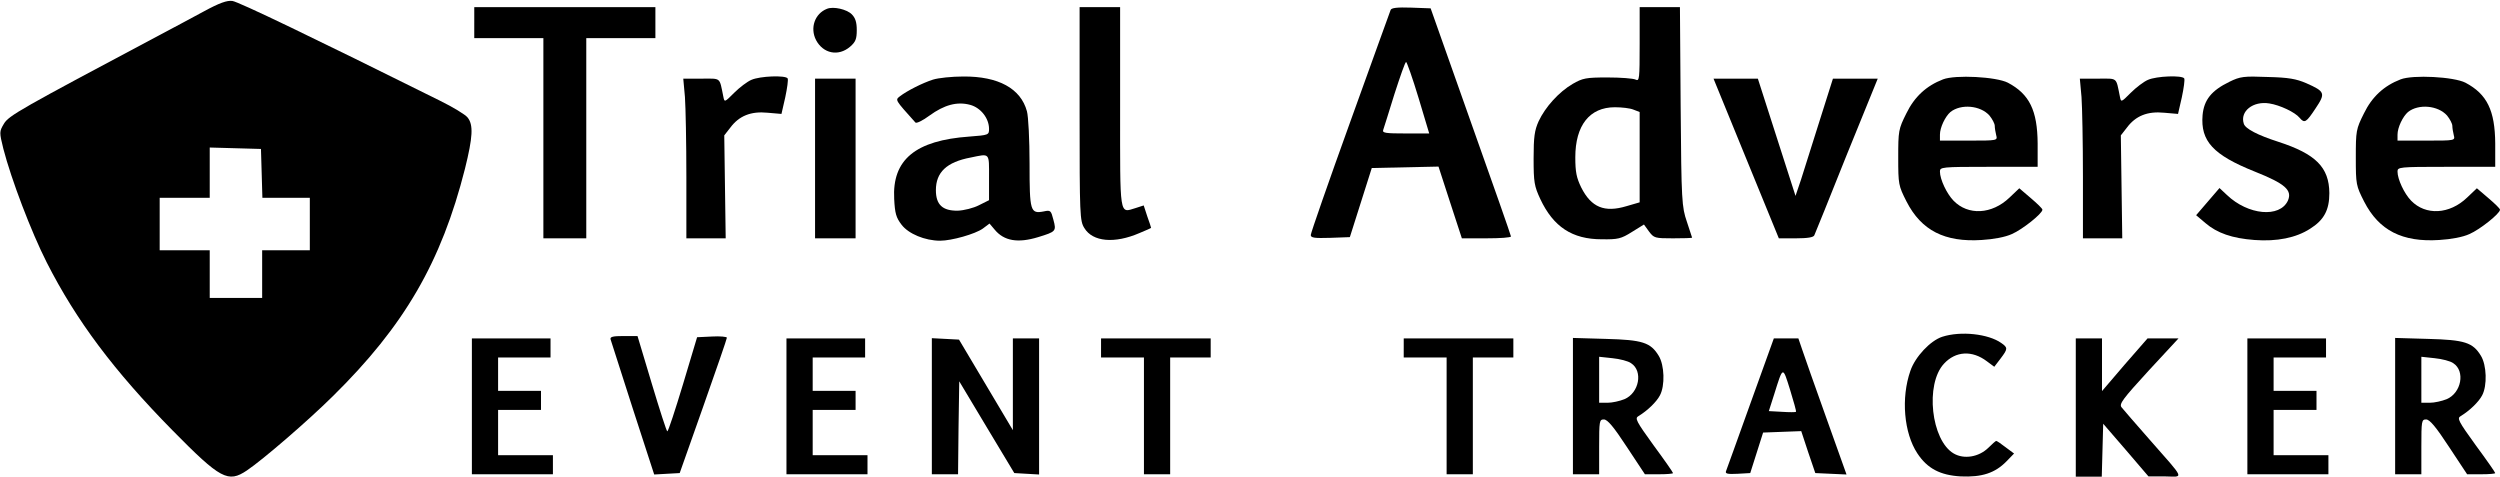
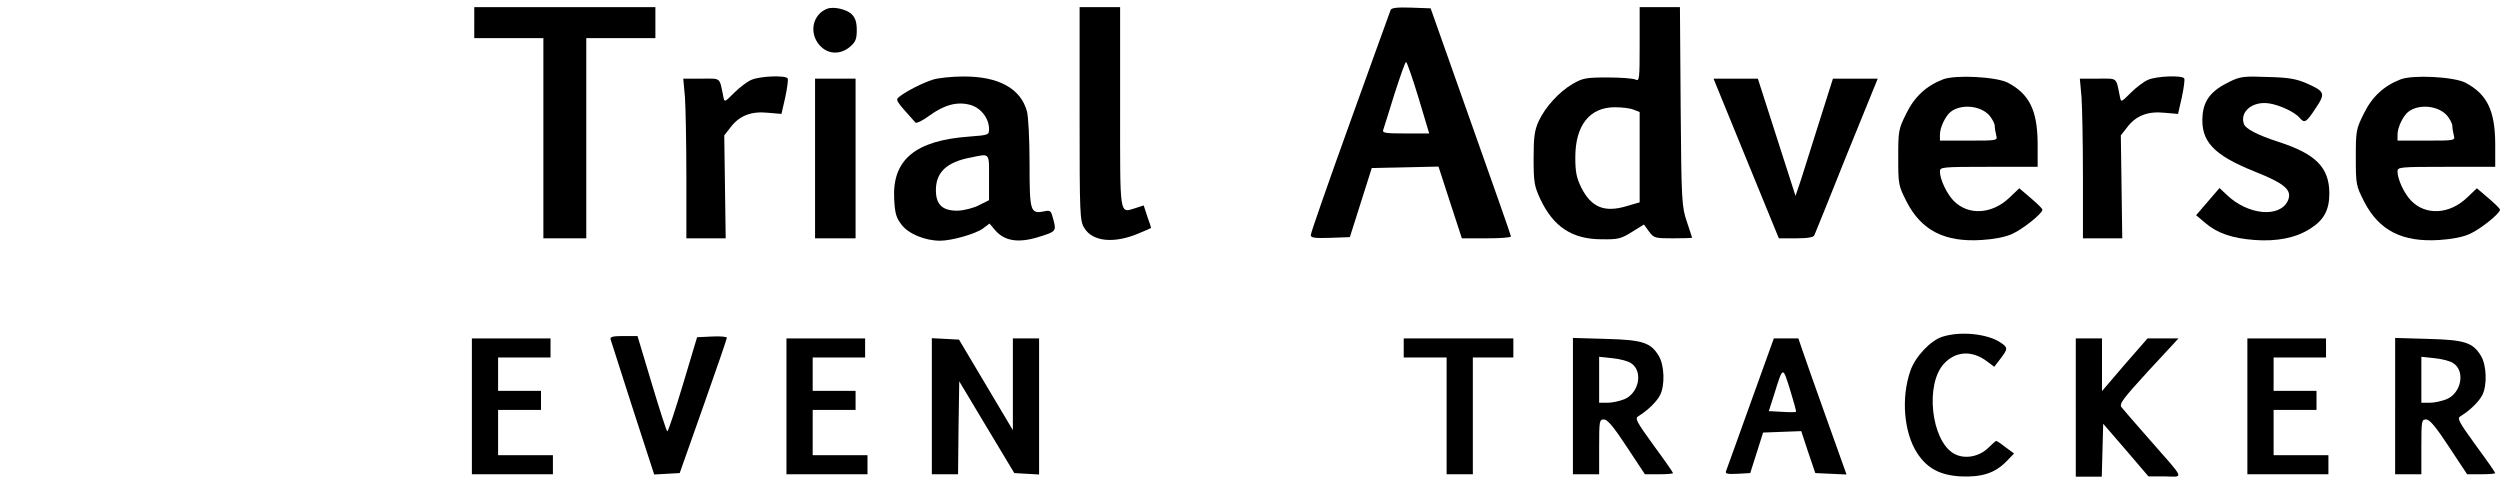
<svg xmlns="http://www.w3.org/2000/svg" version="1.0" width="1049pt" height="200pt" viewBox="0 0 1049 200" preserveAspectRatio="xMidYMid meet">
  <g transform="translate(0,200) scale(0.1,-0.1)" fill="#000000" stroke="none">
-     <path d="M855 1952 c-49 -27 -133 -71 -185 -99 -585 -311 -634 -338 -654 -373 -19 -32 -19 -35 -2 -104 33 -128 117 -349 182 -477 124 -244 282 -455 528 -705 202 -205 233 -221 312 -168 67 45 257 209 360 311 301 296 456 564 555 955 33 133 36 184 11 215 -9 12 -62 44 -117 71 -533 265 -845 415 -870 418 -22 3 -54 -8 -120 -44z m243 -679 l3 -103 99 0 100 0 0 -110 0 -110 -100 0 -100 0 0 -100 0 -100 -110 0 -110 0 0 100 0 100 -105 0 -105 0 0 110 0 110 105 0 105 0 0 105 0 106 108 -3 107 -3 3 -102z" />
    <path d="M1990 1905 l0 -65 145 0 145 0 0 -420 0 -420 90 0 90 0 0 420 0 420 145 0 145 0 0 65 0 65 -380 0 -380 0 0 -65z" />
    <path d="M3470 1963 c-51 -20 -72 -80 -46 -131 30 -57 94 -70 143 -28 23 20 28 32 28 70 0 33 -6 51 -21 66 -21 21 -77 34 -104 23z" />
    <path d="M4530 1523 c0 -427 1 -450 20 -480 35 -58 127 -66 231 -21 27 11 49 21 49 22 0 2 -7 23 -16 48 l-15 46 -34 -11 c-69 -21 -65 -43 -65 423 l0 420 -85 0 -85 0 0 -447z" />
    <path d="M5835 1958 c-3 -7 -79 -219 -170 -471 -91 -252 -165 -465 -165 -473 0 -12 15 -14 82 -12 l82 3 46 145 46 145 140 3 140 3 49 -151 49 -150 103 0 c57 0 103 3 103 8 0 4 -76 221 -169 482 l-168 475 -82 3 c-59 2 -83 -1 -86 -10z m117 -368 l45 -150 -99 0 c-84 0 -99 2 -94 15 3 8 24 76 47 150 24 74 45 135 49 135 3 0 27 -67 52 -150z" />
    <path d="M6880 1814 c0 -145 -1 -156 -17 -148 -10 5 -63 9 -118 9 -91 0 -104 -3 -146 -27 -58 -34 -115 -97 -143 -157 -17 -38 -21 -65 -21 -156 0 -100 3 -116 28 -170 55 -117 134 -169 258 -169 68 -1 81 2 127 31 l50 31 21 -29 c21 -28 25 -29 101 -29 44 0 80 1 80 3 0 1 -10 31 -22 67 -21 62 -23 83 -26 483 l-3 417 -85 0 -84 0 0 -156z m-26 -274 l26 -10 0 -189 0 -190 -55 -16 c-93 -28 -148 -5 -190 78 -20 41 -25 65 -25 127 0 134 60 210 166 210 29 0 64 -4 78 -10z" />
    <path d="M3153 1665 c-17 -7 -50 -32 -72 -54 -41 -41 -41 -41 -46 -16 -17 83 -8 75 -92 75 l-76 0 7 -77 c3 -42 6 -192 6 -335 l0 -258 83 0 82 0 -3 216 -3 216 25 32 c37 50 87 70 157 63 l58 -5 16 70 c8 38 13 73 10 79 -9 14 -116 10 -152 -6z" />
    <path d="M3915 1666 c-44 -14 -109 -47 -139 -70 -20 -16 -22 -13 65 -110 4 -5 31 8 59 29 62 45 116 60 171 45 44 -12 79 -56 79 -101 0 -25 -2 -26 -82 -32 -227 -16 -325 -97 -316 -262 3 -60 8 -78 31 -108 29 -38 98 -67 162 -67 48 0 147 28 179 51 l28 21 22 -26 c39 -47 97 -57 182 -31 75 23 77 25 64 73 -10 39 -12 41 -40 35 -57 -11 -60 0 -60 201 0 99 -5 198 -11 219 -26 96 -120 147 -267 146 -48 0 -105 -6 -127 -13z m235 -411 l0 -95 -42 -21 c-23 -12 -63 -22 -89 -23 -64 -1 -92 25 -92 86 0 75 45 118 146 137 82 17 77 22 77 -84z" />
    <path d="M8153 1667 c-70 -27 -120 -73 -154 -143 -33 -66 -34 -73 -34 -185 0 -113 1 -118 35 -185 62 -121 160 -171 315 -161 50 3 99 12 127 25 44 19 128 86 128 102 0 5 -22 26 -49 49 l-48 41 -41 -39 c-74 -71 -174 -76 -235 -13 -29 30 -57 90 -57 122 0 19 6 20 205 20 l205 0 0 98 c-1 138 -34 207 -125 255 -49 25 -220 34 -272 14z m195 -152 c12 -15 22 -34 22 -43 0 -9 3 -27 6 -39 6 -23 6 -23 -115 -23 l-121 0 0 25 c0 30 22 76 44 95 44 35 126 28 164 -15z" />
    <path d="M9013 1665 c-17 -7 -50 -32 -72 -54 -41 -41 -41 -41 -46 -16 -17 83 -8 75 -92 75 l-76 0 7 -77 c3 -42 6 -192 6 -335 l0 -258 83 0 82 0 -3 216 -3 216 25 32 c37 50 87 70 157 63 l58 -5 16 70 c8 38 13 73 10 79 -9 14 -116 10 -152 -6z" />
    <path d="M9355 1657 c-76 -37 -107 -76 -113 -140 -9 -109 44 -167 219 -237 128 -51 158 -78 139 -122 -34 -73 -167 -61 -256 24 l-31 29 -49 -57 -49 -57 39 -33 c49 -42 112 -64 206 -71 94 -7 174 9 233 47 59 37 81 79 81 150 -1 108 -57 164 -214 215 -87 28 -139 55 -145 76 -17 52 39 96 107 85 45 -7 108 -37 127 -60 21 -25 28 -20 67 39 43 64 40 71 -39 106 -42 18 -74 24 -162 26 -100 4 -115 2 -160 -20z" />
    <path d="M10073 1667 c-70 -27 -120 -73 -154 -143 -33 -66 -34 -73 -34 -185 0 -113 1 -118 35 -185 62 -121 160 -171 315 -161 50 3 99 12 127 25 44 19 128 86 128 102 0 5 -22 26 -49 49 l-48 41 -41 -39 c-74 -71 -174 -76 -235 -13 -29 30 -57 90 -57 122 0 19 6 20 205 20 l205 0 0 98 c-1 138 -34 207 -125 255 -49 25 -220 34 -272 14z m195 -152 c12 -15 22 -34 22 -43 0 -9 3 -27 6 -39 6 -23 6 -23 -115 -23 l-121 0 0 25 c0 30 22 76 44 95 44 35 126 28 164 -15z" />
    <path d="M3420 1335 l0 -335 85 0 85 0 0 335 0 335 -85 0 -85 0 0 -335z" />
    <path d="M7203 1638 c7 -18 69 -169 137 -335 l124 -303 72 0 c48 0 74 4 77 13 3 6 64 157 135 335 l131 322 -94 0 -94 0 -56 -177 c-31 -98 -66 -209 -78 -247 l-23 -68 -79 246 -79 246 -93 0 -93 0 13 -32z" />
    <path d="M8150 587 c-50 -16 -114 -84 -134 -143 -40 -114 -27 -261 29 -346 42 -64 96 -92 182 -97 89 -4 144 14 192 63 l32 33 -35 26 c-19 15 -37 27 -40 27 -2 0 -17 -13 -33 -29 -40 -39 -102 -49 -145 -24 -95 55 -121 291 -41 377 49 53 118 57 180 10 l31 -23 26 34 c31 41 32 46 3 66 -54 38 -169 51 -247 26z" />
    <path d="M2562 576 c2 -7 44 -138 93 -290 l90 -277 53 3 54 3 99 280 c54 153 99 283 99 288 0 4 -28 7 -62 5 l-63 -3 -59 -197 c-33 -109 -62 -198 -66 -198 -3 0 -32 90 -65 200 l-60 200 -58 0 c-45 0 -58 -3 -55 -14z" />
    <path d="M1980 295 l0 -285 170 0 170 0 0 40 0 40 -115 0 -115 0 0 95 0 95 90 0 90 0 0 40 0 40 -90 0 -90 0 0 70 0 70 110 0 110 0 0 40 0 40 -165 0 -165 0 0 -285z" />
    <path d="M3300 295 l0 -285 170 0 170 0 0 40 0 40 -115 0 -115 0 0 95 0 95 90 0 90 0 0 40 0 40 -90 0 -90 0 0 70 0 70 110 0 110 0 0 40 0 40 -165 0 -165 0 0 -285z" />
    <path d="M3910 295 l0 -285 55 0 55 0 2 195 3 195 115 -192 116 -193 52 -3 52 -3 0 285 0 286 -55 0 -55 0 0 -192 0 -193 -113 190 -113 190 -57 3 -57 3 0 -286z" />
-     <path d="M4620 540 l0 -40 90 0 90 0 0 -245 0 -245 55 0 55 0 0 245 0 245 85 0 85 0 0 40 0 40 -230 0 -230 0 0 -40z" />
+     <path d="M4620 540 z" />
    <path d="M5890 540 l0 -40 90 0 90 0 0 -245 0 -245 55 0 55 0 0 245 0 245 85 0 85 0 0 40 0 40 -230 0 -230 0 0 -40z" />
    <path d="M6600 296 l0 -286 55 0 55 0 0 115 c0 109 1 115 20 115 15 0 41 -31 96 -115 l76 -115 59 0 c32 0 59 2 59 5 0 3 -37 56 -82 117 -73 101 -79 113 -63 122 38 23 76 60 90 87 22 41 19 127 -5 166 -34 56 -68 67 -222 71 l-138 4 0 -286z m244 180 c51 -33 34 -125 -28 -151 -20 -8 -51 -15 -71 -15 l-35 0 0 96 0 97 56 -6 c30 -3 66 -12 78 -21z" />
    <path d="M7345 308 c-54 -150 -100 -279 -103 -286 -3 -10 8 -12 49 -10 l53 3 27 85 27 85 80 3 80 3 29 -88 30 -88 65 -3 66 -3 -85 238 c-47 131 -92 259 -101 286 l-16 47 -51 0 -52 0 -98 -272z m191 -36 c-2 -2 -29 -2 -59 0 l-55 3 23 72 c37 118 35 117 66 18 15 -49 27 -91 25 -93z" />
    <path d="M8710 290 l0 -290 55 0 54 0 3 111 3 111 95 -110 95 -111 69 0 c80 -1 88 -19 -64 154 -58 66 -111 127 -118 136 -11 14 5 35 113 153 l126 136 -65 0 -65 0 -96 -110 -95 -111 0 111 0 110 -55 0 -55 0 0 -290z" />
    <path d="M9430 295 l0 -285 170 0 170 0 0 40 0 40 -115 0 -115 0 0 95 0 95 90 0 90 0 0 40 0 40 -90 0 -90 0 0 70 0 70 110 0 110 0 0 40 0 40 -165 0 -165 0 0 -285z" />
    <path d="M10050 296 l0 -286 55 0 55 0 0 115 c0 109 1 115 20 115 15 0 41 -31 96 -115 l76 -115 59 0 c32 0 59 2 59 5 0 3 -37 56 -82 117 -73 101 -79 113 -63 122 38 23 76 60 90 87 22 41 19 127 -5 166 -34 56 -68 67 -222 71 l-138 4 0 -286z m244 180 c51 -33 34 -125 -28 -151 -20 -8 -51 -15 -71 -15 l-35 0 0 96 0 97 56 -6 c30 -3 66 -12 78 -21z" />
  </g>
</svg>